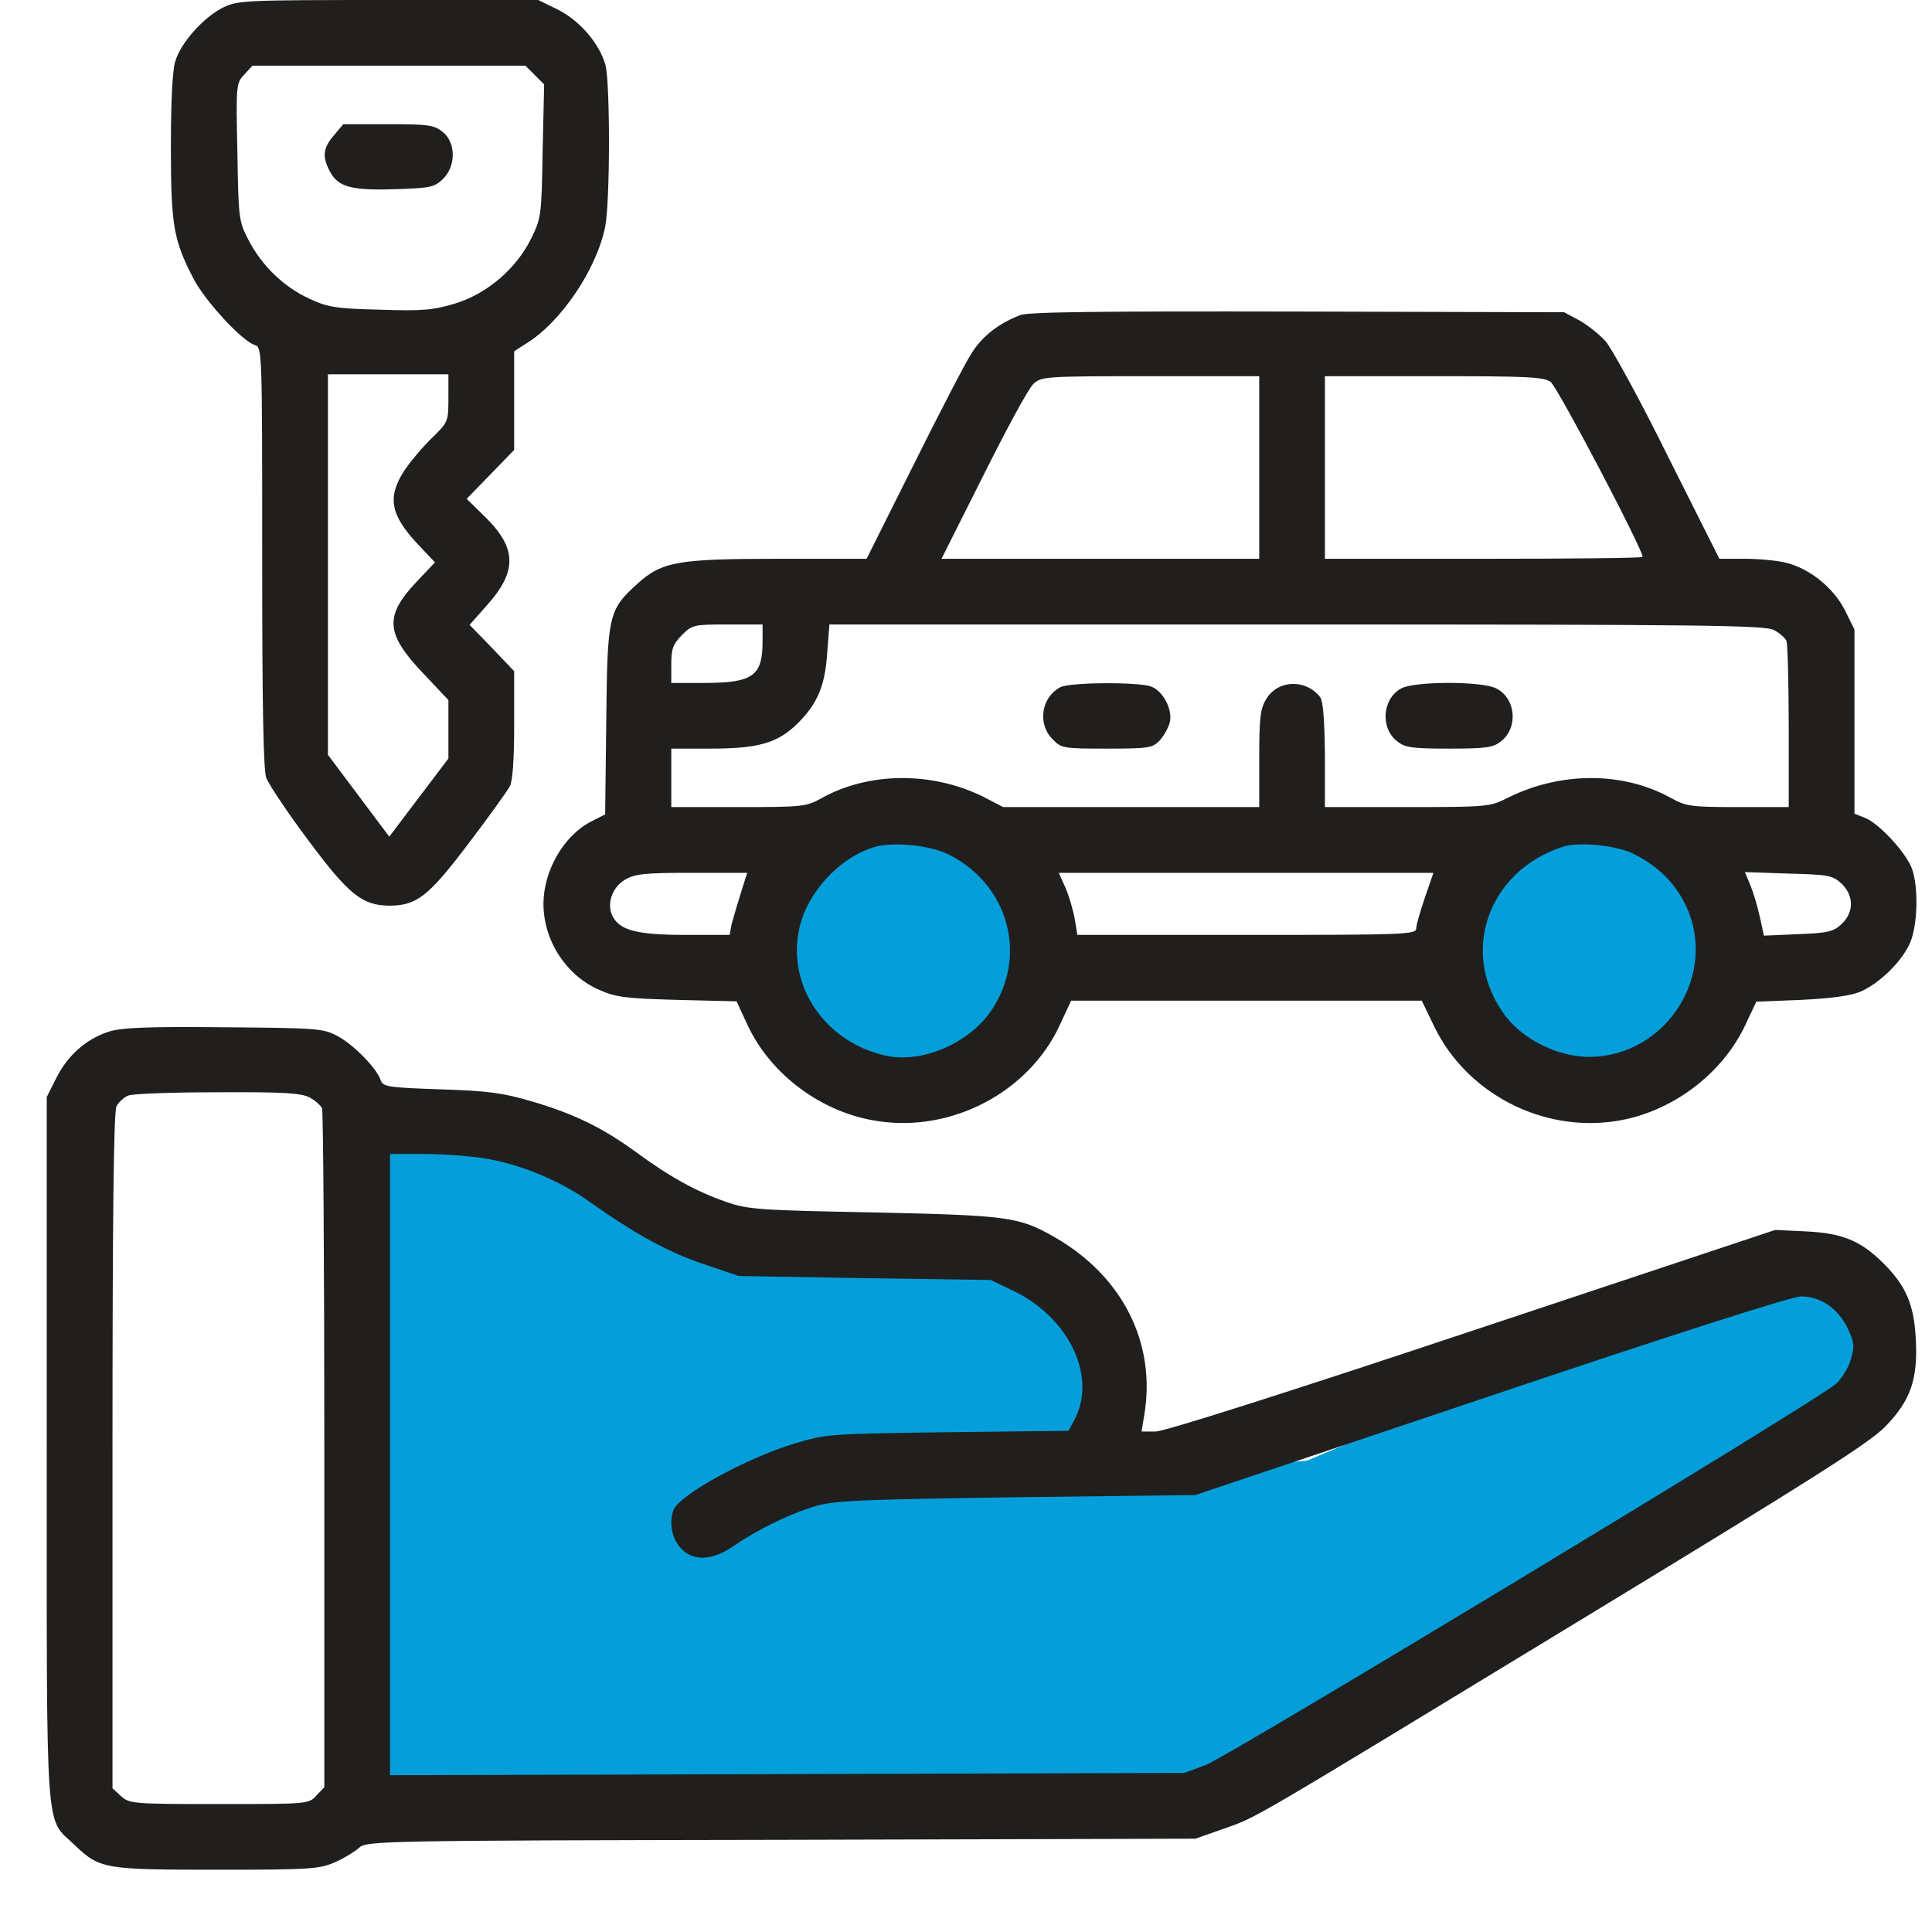
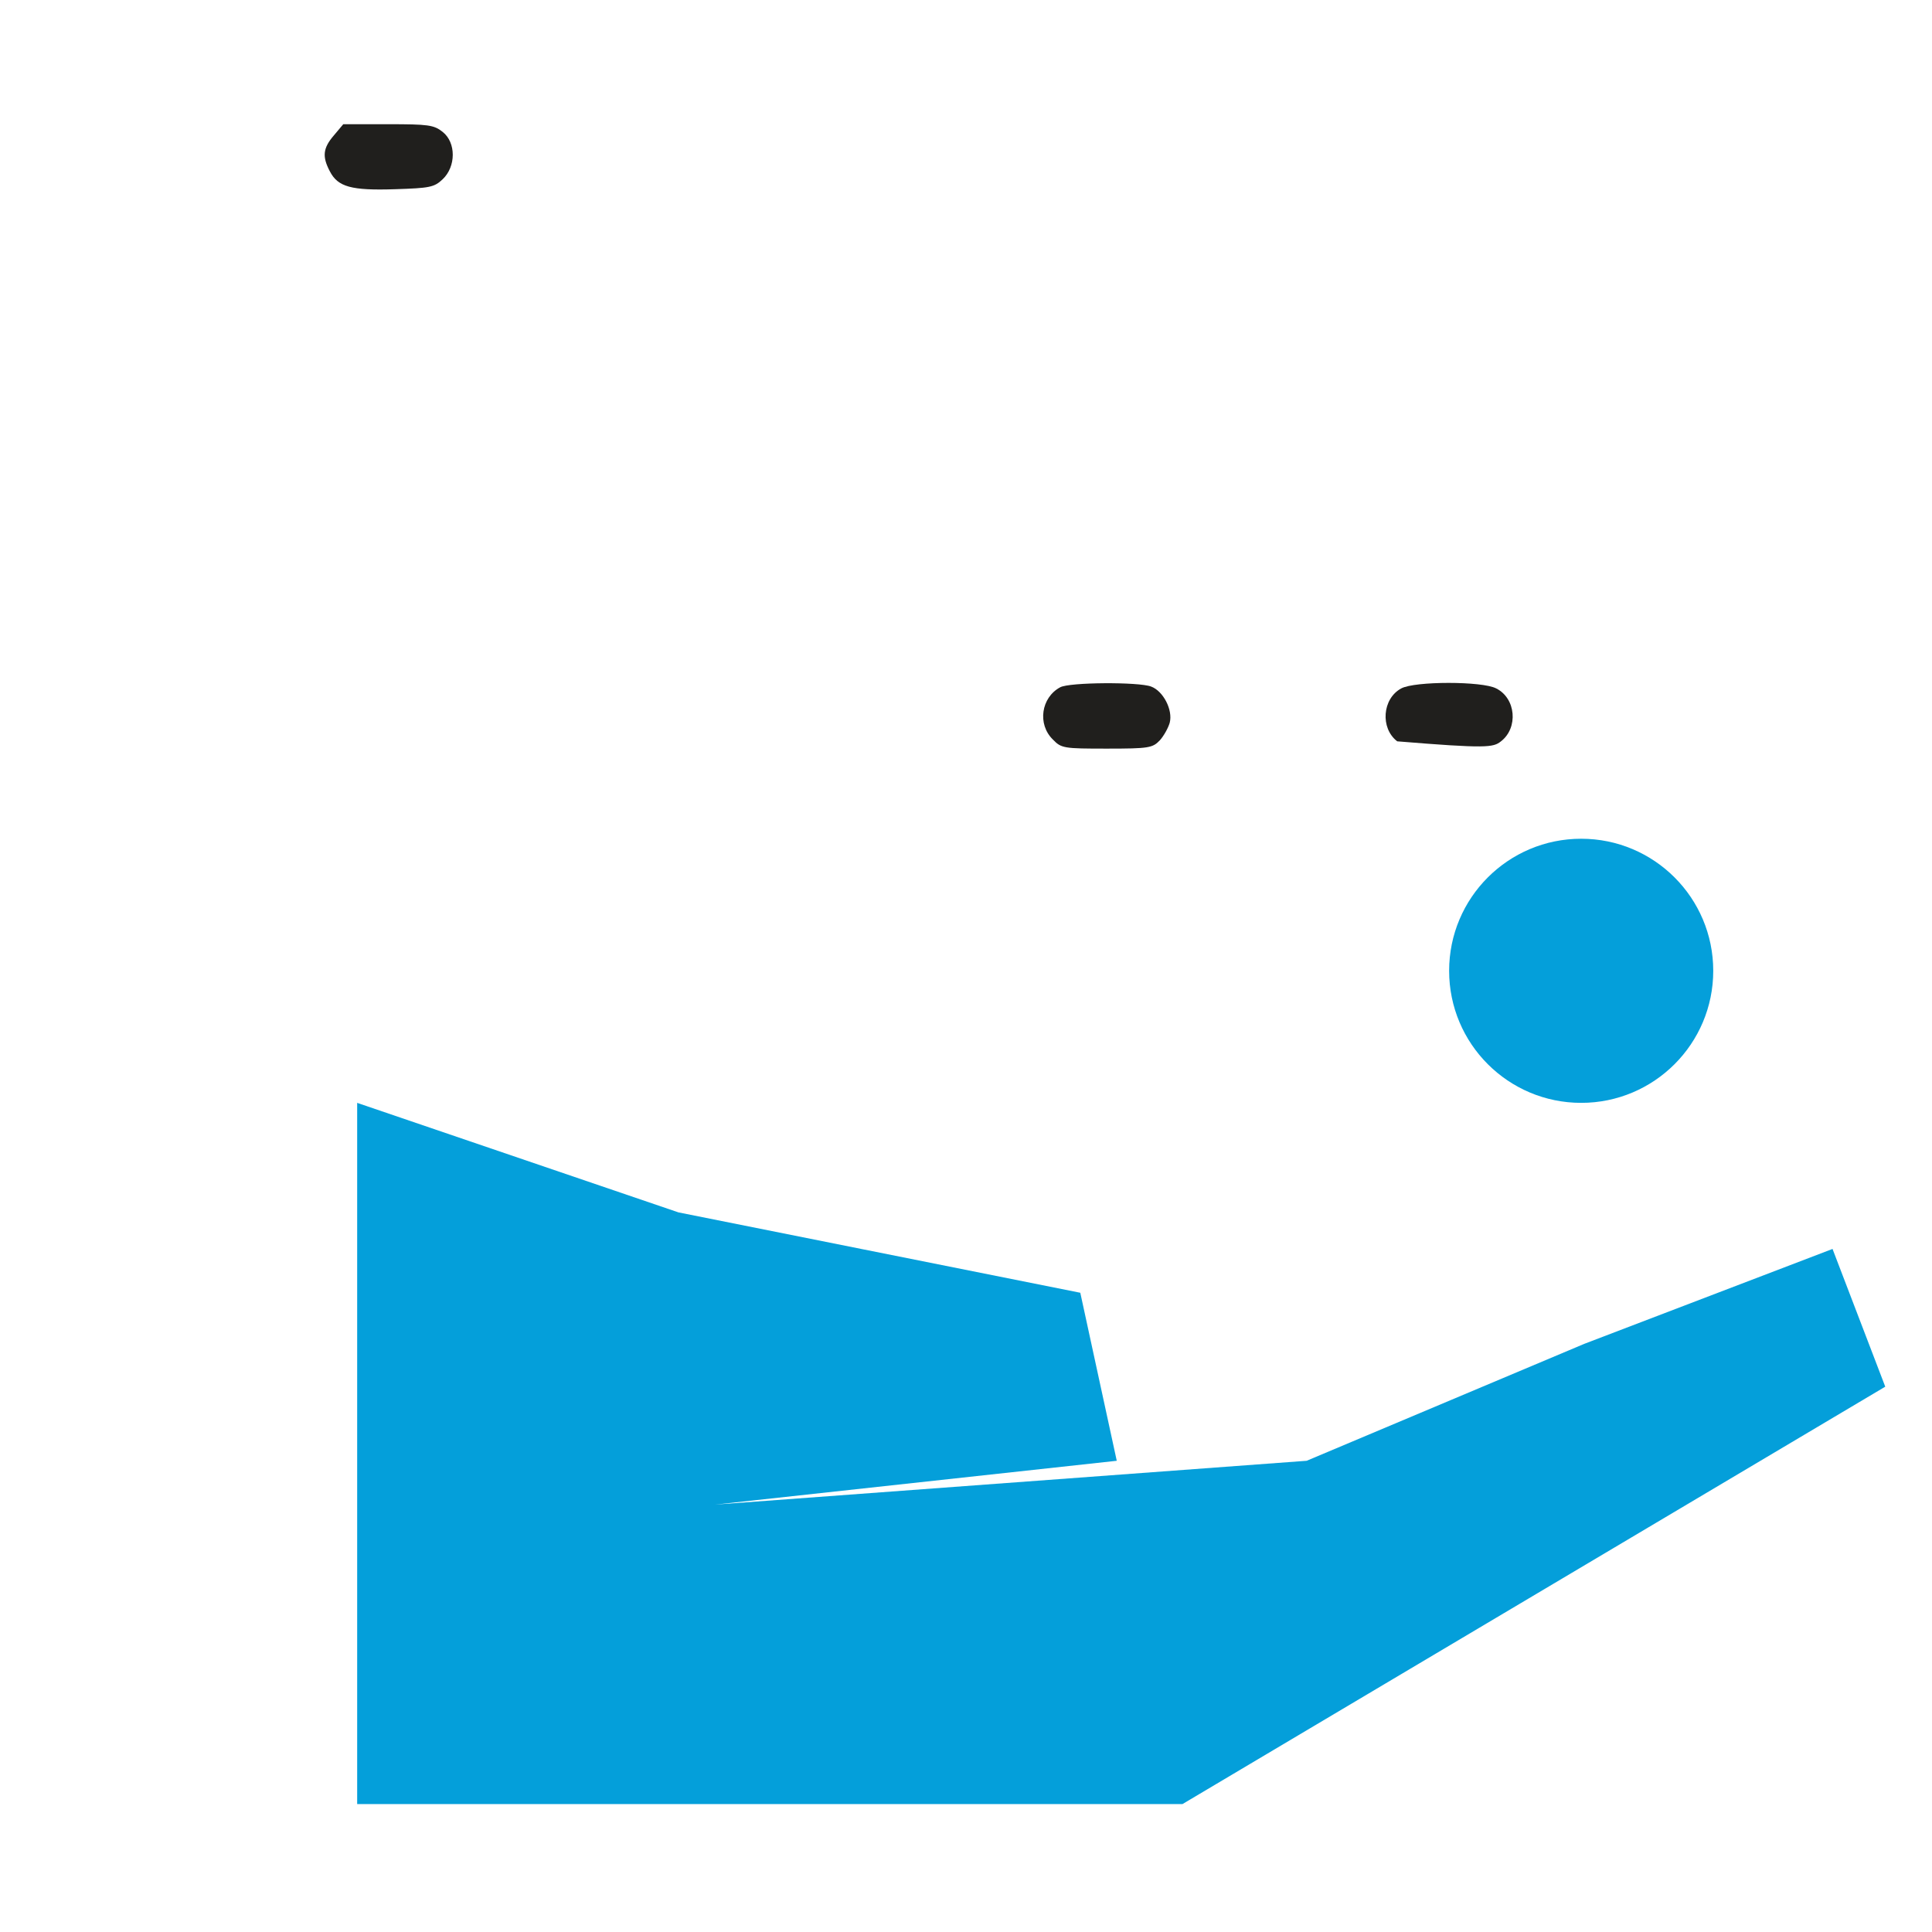
<svg xmlns="http://www.w3.org/2000/svg" width="31" height="31" viewBox="0 0 31 31" fill="none">
-   <circle cx="14.619" cy="15" r="2.119" fill="#049fda" />
  <circle cx="25.371" cy="15.577" r="2.119" fill="#049fda" />
  <path d="M10.888 19.454L5.731 17.696V28.947H18.974L30.25 22.25L29.404 20.04L25.42 21.563L20.966 23.439L11.474 24.142L17.919 23.439L17.334 20.743L10.888 19.454Z" fill="#049fda" />
-   <path d="M3.574 0.123C3.264 0.281 2.9 0.686 2.812 0.985C2.766 1.125 2.742 1.653 2.742 2.356C2.742 3.616 2.783 3.856 3.111 4.483C3.305 4.846 3.885 5.473 4.09 5.537C4.207 5.573 4.207 5.643 4.207 8.93C4.207 11.309 4.225 12.346 4.272 12.481C4.313 12.587 4.617 13.044 4.951 13.489C5.596 14.356 5.813 14.526 6.24 14.532C6.686 14.532 6.873 14.386 7.512 13.542C7.846 13.102 8.145 12.686 8.18 12.616C8.227 12.534 8.25 12.171 8.25 11.632V10.77L7.893 10.395L7.535 10.026L7.805 9.721C8.303 9.17 8.297 8.795 7.781 8.291L7.488 8.004L7.869 7.612L8.25 7.219V6.428V5.637L8.449 5.508C8.994 5.174 9.569 4.33 9.709 3.645C9.791 3.252 9.791 1.33 9.715 1.043C9.616 0.697 9.311 0.34 8.959 0.158L8.637 0H6.235C3.902 0 3.82 0.006 3.574 0.123ZM8.578 1.201L8.731 1.354L8.707 2.42C8.69 3.451 8.684 3.498 8.526 3.821C8.285 4.313 7.817 4.711 7.307 4.869C6.955 4.975 6.785 4.993 6.094 4.969C5.379 4.952 5.256 4.928 4.963 4.793C4.559 4.606 4.207 4.272 3.99 3.856C3.832 3.551 3.826 3.516 3.809 2.438C3.785 1.36 3.791 1.33 3.92 1.196L4.049 1.055H6.24H8.432L8.578 1.201ZM7.195 6.387C7.195 6.768 7.19 6.774 6.926 7.032C6.774 7.178 6.58 7.413 6.486 7.553C6.211 7.981 6.264 8.262 6.703 8.731L6.979 9.024L6.68 9.34C6.164 9.885 6.188 10.172 6.791 10.805L7.195 11.233V11.702V12.171L6.721 12.797L6.246 13.425L5.754 12.768L5.262 12.112V9.059V6.006H6.229H7.195V6.387Z" fill="#201F1D" />
  <path d="M5.356 2.174C5.18 2.379 5.169 2.514 5.292 2.748C5.421 3 5.637 3.059 6.34 3.036C6.891 3.018 6.967 3.006 7.102 2.877C7.319 2.672 7.319 2.286 7.102 2.116C6.962 2.004 6.868 1.993 6.229 1.993H5.508L5.356 2.174Z" fill="#201F1D" />
-   <path d="M16.366 5.057C16.021 5.192 15.757 5.397 15.587 5.672C15.488 5.825 15.072 6.628 14.661 7.454L13.905 8.966H12.493C10.882 8.966 10.624 9.012 10.237 9.358C9.763 9.786 9.745 9.856 9.728 11.561L9.71 13.067L9.481 13.184C9.048 13.407 8.72 13.97 8.72 14.503C8.72 15.089 9.083 15.651 9.61 15.88C9.88 16.003 10.038 16.02 10.87 16.044L11.819 16.067L11.995 16.448C12.37 17.251 13.197 17.86 14.087 17.989C15.271 18.171 16.501 17.526 16.999 16.46L17.187 16.056H20H22.812L23.011 16.466C23.527 17.538 24.734 18.171 25.924 17.989C26.808 17.855 27.629 17.245 28.004 16.448L28.18 16.073L28.894 16.044C29.381 16.02 29.685 15.979 29.844 15.915C30.148 15.786 30.5 15.446 30.64 15.147C30.775 14.86 30.787 14.204 30.67 13.917C30.558 13.653 30.148 13.214 29.931 13.126L29.756 13.056V11.579V10.102L29.603 9.792C29.422 9.434 29.041 9.124 28.66 9.03C28.525 8.995 28.226 8.966 28.004 8.966H27.588L26.767 7.331C26.322 6.428 25.865 5.596 25.765 5.479C25.66 5.362 25.466 5.21 25.338 5.139L25.097 5.01L20.82 4.999C17.638 4.993 16.495 5.004 16.366 5.057ZM20.205 7.501V8.966H17.656H15.107L15.781 7.624C16.15 6.885 16.507 6.223 16.583 6.159C16.706 6.042 16.771 6.036 18.458 6.036H20.205V7.501ZM24.881 6.129C24.986 6.2 26.357 8.807 26.357 8.936C26.357 8.954 25.209 8.966 23.808 8.966H21.259V7.501V6.036H23.006C24.5 6.036 24.769 6.047 24.881 6.129ZM12.236 10.29C12.236 10.841 12.083 10.952 11.345 10.958H10.771V10.659C10.771 10.407 10.8 10.337 10.941 10.19C11.105 10.026 11.134 10.02 11.673 10.02H12.236V10.29ZM28.461 10.108C28.555 10.155 28.642 10.237 28.666 10.284C28.683 10.337 28.701 10.958 28.701 11.667V12.95H27.887C27.137 12.95 27.055 12.938 26.82 12.809C26.047 12.376 25.033 12.376 24.177 12.809C23.908 12.944 23.855 12.95 22.578 12.95H21.259V12.112C21.253 11.55 21.23 11.251 21.183 11.186C20.955 10.893 20.509 10.905 20.322 11.21C20.222 11.368 20.205 11.509 20.205 12.171V12.95H18.154H16.097L15.792 12.792C14.966 12.376 13.941 12.382 13.179 12.809C12.933 12.944 12.88 12.95 11.849 12.95H10.771V12.481V12.012H11.403C12.159 12.012 12.47 11.925 12.786 11.62C13.114 11.298 13.238 11.011 13.273 10.477L13.308 10.02H20.802C27.265 10.02 28.32 10.032 28.461 10.108ZM15.224 13.712C16.179 14.192 16.495 15.323 15.915 16.202C15.558 16.735 14.808 17.064 14.222 16.941C13.249 16.73 12.628 15.833 12.822 14.913C12.939 14.339 13.454 13.77 14.017 13.595C14.316 13.501 14.925 13.559 15.224 13.712ZM26.222 13.706C26.603 13.899 26.867 14.157 27.043 14.515C27.582 15.622 26.744 16.952 25.502 16.958C25.004 16.958 24.453 16.689 24.16 16.308C23.41 15.323 23.855 13.987 25.068 13.589C25.326 13.501 25.959 13.565 26.222 13.706ZM11.884 14.339C11.825 14.526 11.761 14.749 11.737 14.837L11.708 15.001H10.999C10.237 15.001 9.95 14.931 9.833 14.708C9.728 14.515 9.815 14.245 10.026 14.116C10.191 14.022 10.331 14.005 11.105 14.005H11.989L11.884 14.339ZM22.865 14.397C22.789 14.62 22.724 14.843 22.724 14.896C22.724 14.995 22.554 15.001 20.005 15.001H17.287L17.245 14.749C17.222 14.614 17.158 14.392 17.099 14.251L16.988 14.005H19.994H23L22.865 14.397ZM29.545 14.175C29.75 14.368 29.75 14.638 29.551 14.825C29.422 14.948 29.328 14.972 28.853 14.989L28.303 15.013L28.238 14.714C28.203 14.55 28.133 14.321 28.086 14.204L27.998 13.993L28.695 14.017C29.34 14.034 29.404 14.046 29.545 14.175Z" fill="#201F1D" />
  <path d="M17.011 11.028C16.706 11.192 16.642 11.62 16.894 11.866C17.029 12.007 17.07 12.012 17.761 12.012C18.435 12.012 18.494 12.001 18.611 11.878C18.675 11.807 18.746 11.678 18.769 11.596C18.822 11.391 18.664 11.087 18.47 11.016C18.271 10.94 17.158 10.946 17.011 11.028Z" fill="#201F1D" />
-   <path d="M22.484 11.046C22.179 11.21 22.144 11.684 22.419 11.895C22.542 11.995 22.654 12.012 23.251 12.012C23.849 12.012 23.96 11.995 24.084 11.895C24.365 11.678 24.324 11.204 24.007 11.046C23.785 10.928 22.701 10.928 22.484 11.046Z" fill="#201F1D" />
-   <path d="M1.746 16.553C1.383 16.671 1.084 16.934 0.903 17.298L0.75 17.602V23.257C0.75 29.62 0.721 29.146 1.196 29.603C1.6 29.989 1.67 30.001 3.487 30.001C4.999 30.001 5.133 29.989 5.379 29.878C5.526 29.814 5.696 29.708 5.76 29.65C5.878 29.538 6.083 29.532 12.528 29.521L19.179 29.503L19.648 29.339C20.198 29.14 19.917 29.304 25.507 25.905C29.152 23.69 30.013 23.14 30.259 22.882C30.658 22.466 30.775 22.132 30.74 21.481C30.711 20.93 30.582 20.632 30.224 20.274C29.861 19.911 29.568 19.788 28.988 19.759L28.484 19.735L23.626 21.352C20.655 22.343 18.681 22.97 18.54 22.97H18.317L18.358 22.718C18.558 21.563 18.019 20.479 16.923 19.852C16.355 19.524 16.173 19.501 14.022 19.454C12.171 19.419 12.001 19.407 11.649 19.284C11.175 19.12 10.747 18.886 10.19 18.475C9.657 18.089 9.2 17.866 8.514 17.667C8.075 17.538 7.829 17.503 7.067 17.479C6.217 17.45 6.141 17.438 6.106 17.327C6.047 17.145 5.672 16.759 5.415 16.624C5.186 16.501 5.092 16.495 3.592 16.483C2.356 16.471 1.952 16.489 1.746 16.553ZM4.963 17.608C5.057 17.655 5.145 17.737 5.168 17.784C5.186 17.837 5.204 20.309 5.204 23.28V28.677L5.075 28.812C4.952 28.947 4.94 28.947 3.51 28.947C2.122 28.947 2.075 28.941 1.94 28.818L1.805 28.695V23.28C1.805 19.559 1.823 17.825 1.87 17.749C1.905 17.684 1.987 17.608 2.057 17.579C2.127 17.549 2.772 17.526 3.493 17.526C4.53 17.52 4.835 17.538 4.963 17.608ZM7.741 18.581C8.321 18.669 8.966 18.932 9.452 19.278C10.196 19.805 10.735 20.099 11.298 20.286L11.854 20.474L13.876 20.509L15.898 20.538L16.226 20.696C17.128 21.112 17.597 22.05 17.257 22.747L17.145 22.958L15.206 22.981C13.29 23.005 13.255 23.011 12.745 23.163C11.96 23.403 10.899 23.989 10.805 24.23C10.735 24.429 10.776 24.669 10.911 24.827C11.11 25.056 11.415 25.05 11.766 24.81C12.147 24.546 12.686 24.282 13.091 24.165C13.389 24.077 13.823 24.06 16.308 24.024L19.179 23.989L23.925 22.395C26.902 21.393 28.753 20.802 28.9 20.802C29.21 20.802 29.486 20.989 29.644 21.306C29.755 21.546 29.761 21.599 29.697 21.815C29.662 21.944 29.55 22.12 29.462 22.202C29.193 22.454 19.724 28.173 19.349 28.32L19.003 28.448L12.634 28.466L6.258 28.484V23.497V18.516H6.792C7.079 18.516 7.512 18.546 7.741 18.581Z" fill="#201F1D" />
+   <path d="M22.484 11.046C22.179 11.21 22.144 11.684 22.419 11.895C23.849 12.012 23.96 11.995 24.084 11.895C24.365 11.678 24.324 11.204 24.007 11.046C23.785 10.928 22.701 10.928 22.484 11.046Z" fill="#201F1D" />
</svg>